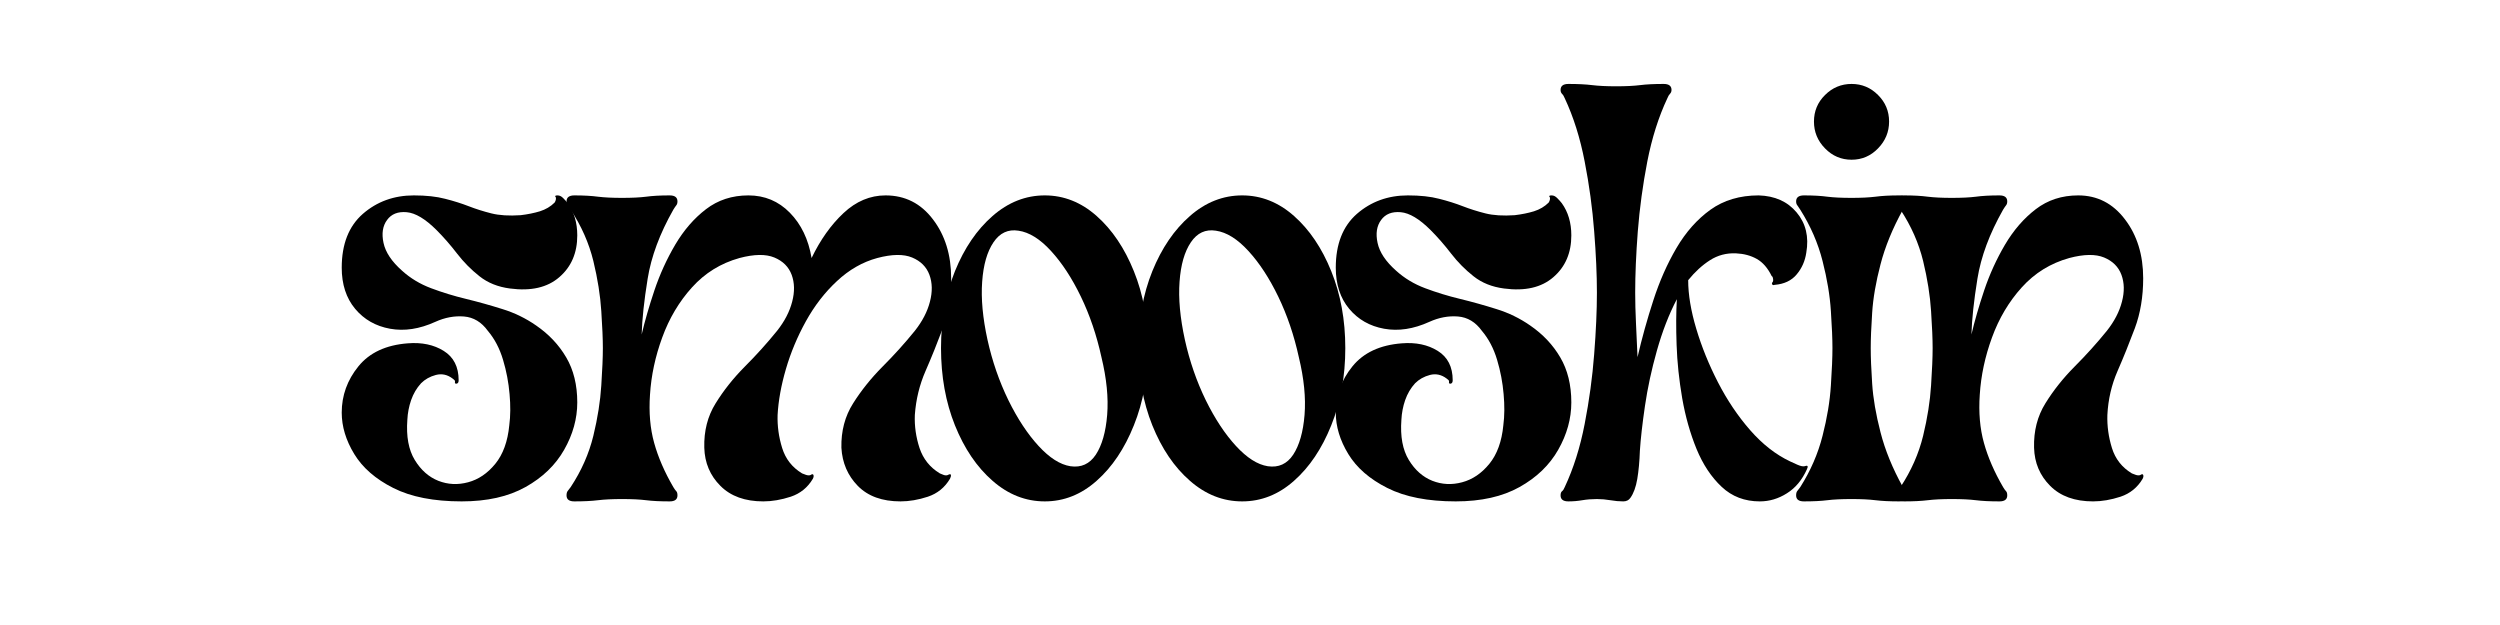
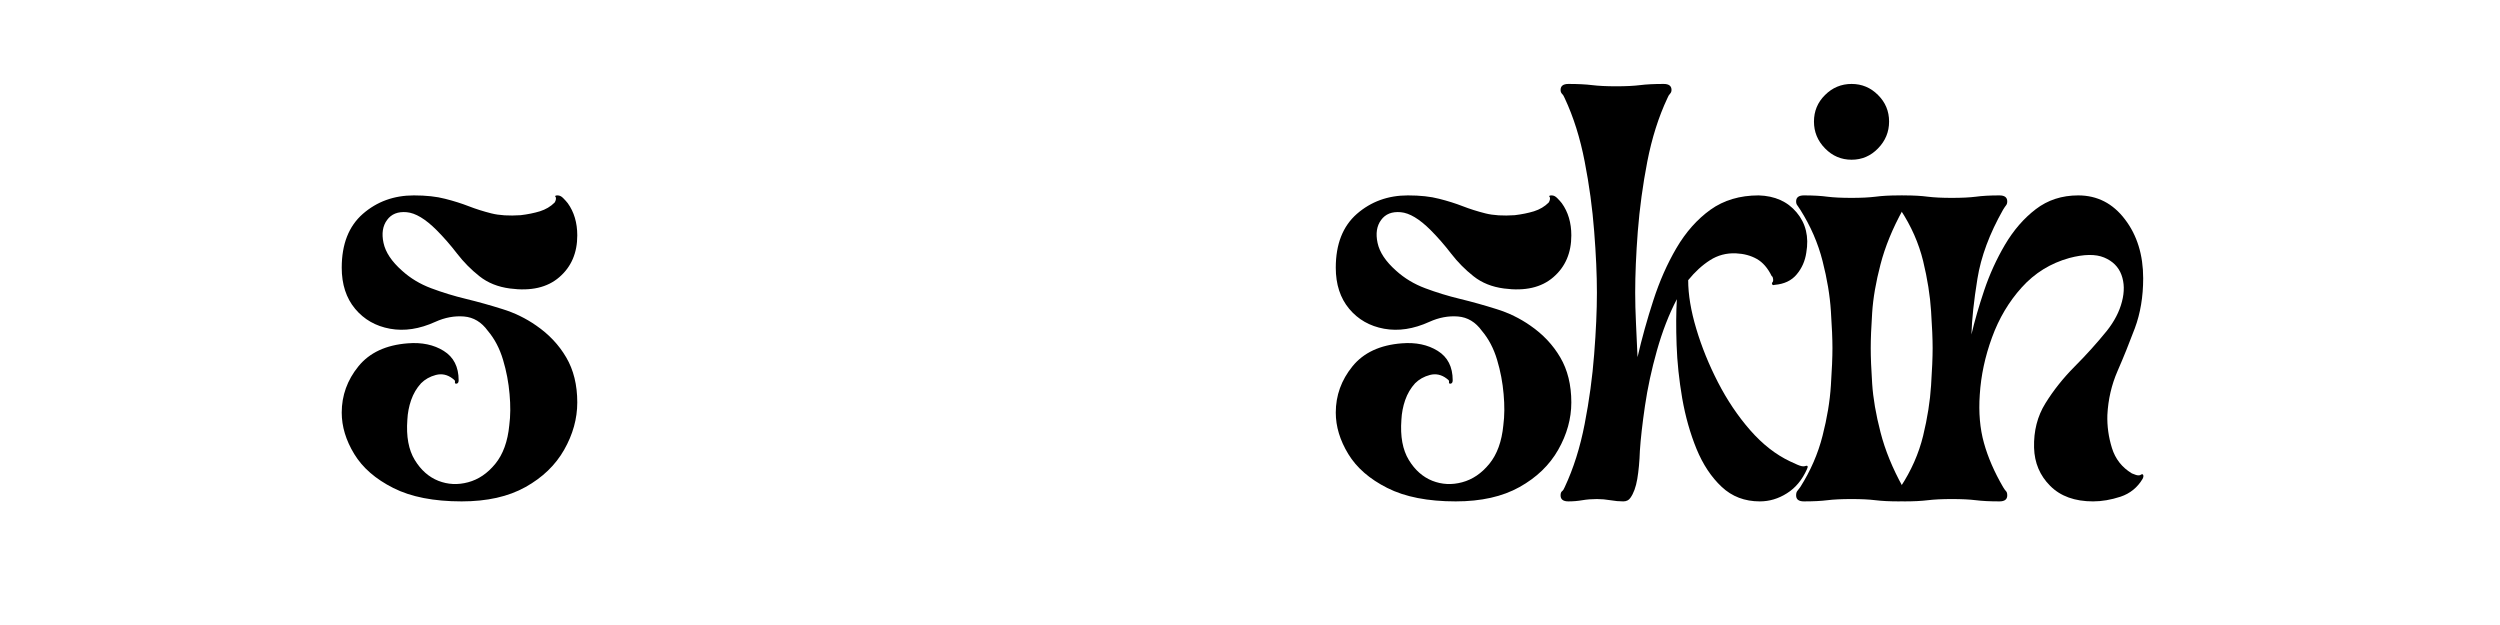
<svg xmlns="http://www.w3.org/2000/svg" version="1.2" preserveAspectRatio="xMidYMid meet" height="100" viewBox="0 0 300 75" zoomAndPan="magnify" width="400">
  <defs />
  <g id="7372a02adc">
    <rect style="fill:#ffffff;fill-opacity:1;stroke:none;" height="75" y="0" width="300" x="0" />
    <rect style="fill:#ffffff;fill-opacity:1;stroke:none;" height="75" y="0" width="300" x="0" />
    <g style="fill:#000000;fill-opacity:1;">
      <g transform="translate(41.007, 60.167)">
        <path d="M 25.688 -36.5 C 25.539 -36.645 25.613 -36.719 25.906 -36.719 C 26.145 -36.719 26.367 -36.609 26.578 -36.391 C 26.797 -36.172 26.977 -35.969 27.125 -35.781 C 27.883 -34.727 28.266 -33.441 28.266 -31.922 C 28.266 -29.816 27.547 -28.145 26.109 -26.906 C 24.68 -25.664 22.707 -25.211 20.188 -25.547 C 18.75 -25.734 17.531 -26.223 16.531 -27.016 C 15.531 -27.805 14.633 -28.711 13.844 -29.734 C 13.062 -30.754 12.238 -31.695 11.375 -32.562 C 10.039 -33.895 8.848 -34.609 7.797 -34.703 C 6.742 -34.797 5.957 -34.484 5.438 -33.766 C 4.914 -33.055 4.773 -32.141 5.016 -31.016 C 5.254 -29.898 5.992 -28.789 7.234 -27.688 C 8.234 -26.781 9.398 -26.078 10.734 -25.578 C 12.066 -25.078 13.461 -24.648 14.922 -24.297 C 16.379 -23.941 17.832 -23.535 19.281 -23.078 C 20.738 -22.629 22.086 -21.973 23.328 -21.109 C 24.859 -20.055 26.062 -18.781 26.938 -17.281 C 27.82 -15.781 28.266 -13.977 28.266 -11.875 C 28.266 -9.926 27.738 -8.031 26.688 -6.188 C 25.645 -4.352 24.098 -2.863 22.047 -1.719 C 19.992 -0.57 17.441 0 14.391 0 C 11.047 0 8.312 -0.535 6.188 -1.609 C 4.062 -2.68 2.5 -4.039 1.5 -5.688 C 0.5 -7.332 0 -8.988 0 -10.656 C 0 -12.707 0.664 -14.555 2 -16.203 C 3.332 -17.848 5.312 -18.77 7.938 -18.969 C 9.613 -19.102 11.047 -18.801 12.234 -18.062 C 13.43 -17.32 14.031 -16.145 14.031 -14.531 C 14.031 -14.289 13.945 -14.156 13.781 -14.125 C 13.613 -14.102 13.551 -14.191 13.594 -14.391 C 13.594 -14.484 13.555 -14.551 13.484 -14.594 C 13.41 -14.645 13.352 -14.691 13.312 -14.734 C 12.688 -15.211 12.016 -15.359 11.297 -15.172 C 10.586 -14.984 9.992 -14.648 9.516 -14.172 C 8.992 -13.598 8.598 -12.926 8.328 -12.156 C 8.066 -11.395 7.914 -10.609 7.875 -9.797 C 7.727 -7.797 8.023 -6.188 8.766 -4.969 C 9.504 -3.758 10.445 -2.926 11.594 -2.469 C 12.738 -2.02 13.93 -1.961 15.172 -2.297 C 16.41 -2.629 17.492 -3.363 18.422 -4.5 C 19.359 -5.645 19.922 -7.195 20.109 -9.156 C 20.254 -10.258 20.266 -11.5 20.141 -12.875 C 20.023 -14.258 19.766 -15.629 19.359 -16.984 C 18.953 -18.348 18.344 -19.508 17.531 -20.469 C 16.77 -21.52 15.816 -22.094 14.672 -22.188 C 13.523 -22.281 12.379 -22.066 11.234 -21.547 C 9.328 -20.68 7.516 -20.406 5.797 -20.719 C 4.078 -21.031 2.68 -21.828 1.609 -23.109 C 0.535 -24.398 0 -26.047 0 -28.047 C 0 -30.867 0.844 -33.02 2.531 -34.5 C 4.227 -35.977 6.27 -36.719 8.656 -36.719 C 10.133 -36.719 11.383 -36.582 12.406 -36.312 C 13.438 -36.051 14.379 -35.754 15.234 -35.422 C 16.098 -35.086 17.004 -34.801 17.953 -34.562 C 18.91 -34.32 20.082 -34.25 21.469 -34.344 C 22.32 -34.445 23.094 -34.602 23.781 -34.812 C 24.477 -35.031 25.066 -35.379 25.547 -35.859 C 25.691 -36.086 25.738 -36.301 25.688 -36.5 Z M 25.688 -36.5" style="stroke:none" />
      </g>
    </g>
    <g style="fill:#000000;fill-opacity:1;">
      <g transform="translate(67.984, 60.167)">
-         <path d="M 0.938 -36.719 C 2.07 -36.719 3.02 -36.664 3.781 -36.562 C 4.551 -36.469 5.508 -36.422 6.656 -36.422 C 7.844 -36.422 8.805 -36.469 9.547 -36.562 C 10.285 -36.664 11.227 -36.719 12.375 -36.719 C 13 -36.719 13.312 -36.477 13.312 -36 C 13.312 -35.801 13.266 -35.645 13.172 -35.531 C 13.078 -35.414 12.957 -35.238 12.812 -35 C 11.188 -32.133 10.16 -29.375 9.734 -26.719 C 9.305 -24.07 9.066 -21.844 9.016 -20.031 C 9.398 -21.656 9.91 -23.422 10.547 -25.328 C 11.191 -27.242 12.023 -29.07 13.047 -30.812 C 14.078 -32.551 15.305 -33.969 16.734 -35.062 C 18.172 -36.164 19.867 -36.719 21.828 -36.719 C 23.785 -36.719 25.441 -36.023 26.797 -34.641 C 28.16 -33.254 29.031 -31.441 29.406 -29.203 C 30.457 -31.391 31.734 -33.188 33.234 -34.594 C 34.742 -36.008 36.426 -36.719 38.281 -36.719 C 40.625 -36.719 42.52 -35.758 43.969 -33.844 C 45.426 -31.938 46.156 -29.578 46.156 -26.766 C 46.156 -24.566 45.82 -22.57 45.156 -20.781 C 44.488 -19 43.797 -17.285 43.078 -15.641 C 42.359 -13.992 41.93 -12.238 41.797 -10.375 C 41.742 -9.039 41.93 -7.719 42.359 -6.406 C 42.797 -5.094 43.609 -4.078 44.797 -3.359 C 44.891 -3.316 45.031 -3.258 45.219 -3.188 C 45.414 -3.113 45.586 -3.102 45.734 -3.156 C 45.973 -3.289 46.102 -3.297 46.125 -3.172 C 46.145 -3.055 46.109 -2.906 46.016 -2.719 C 45.391 -1.664 44.504 -0.945 43.359 -0.562 C 42.223 -0.188 41.129 0 40.078 0 C 37.879 0 36.172 -0.617 34.953 -1.859 C 33.742 -3.098 33.086 -4.625 32.984 -6.438 C 32.941 -8.445 33.41 -10.223 34.391 -11.766 C 35.367 -13.316 36.547 -14.785 37.922 -16.172 C 39.305 -17.555 40.598 -18.988 41.797 -20.469 C 42.703 -21.613 43.305 -22.781 43.609 -23.969 C 43.922 -25.164 43.898 -26.238 43.547 -27.188 C 43.191 -28.145 42.5 -28.836 41.469 -29.266 C 40.445 -29.691 39.051 -29.672 37.281 -29.203 C 35.52 -28.723 33.91 -27.801 32.453 -26.438 C 30.992 -25.082 29.75 -23.473 28.719 -21.609 C 27.695 -19.754 26.898 -17.848 26.328 -15.891 C 25.754 -13.93 25.422 -12.094 25.328 -10.375 C 25.285 -9.039 25.469 -7.719 25.875 -6.406 C 26.281 -5.094 27.078 -4.078 28.266 -3.359 C 28.359 -3.316 28.508 -3.258 28.719 -3.188 C 28.938 -3.113 29.117 -3.102 29.266 -3.156 C 29.461 -3.289 29.582 -3.297 29.625 -3.172 C 29.676 -3.055 29.656 -2.906 29.562 -2.719 C 28.938 -1.664 28.051 -0.945 26.906 -0.562 C 25.758 -0.188 24.66 0 23.609 0 C 21.422 0 19.707 -0.617 18.469 -1.859 C 17.227 -3.098 16.582 -4.625 16.531 -6.438 C 16.477 -8.445 16.93 -10.223 17.891 -11.766 C 18.848 -13.316 20.016 -14.785 21.391 -16.172 C 22.773 -17.555 24.066 -18.988 25.266 -20.469 C 26.172 -21.613 26.773 -22.781 27.078 -23.969 C 27.391 -25.164 27.367 -26.238 27.016 -27.188 C 26.66 -28.145 25.969 -28.836 24.938 -29.266 C 23.914 -29.691 22.52 -29.672 20.75 -29.203 C 18.508 -28.578 16.613 -27.406 15.062 -25.688 C 13.508 -23.969 12.316 -21.961 11.484 -19.672 C 10.648 -17.391 10.16 -15.102 10.016 -12.812 C 9.867 -10.664 10.035 -8.734 10.516 -7.016 C 10.992 -5.297 11.758 -3.531 12.812 -1.719 C 12.957 -1.477 13.078 -1.312 13.172 -1.219 C 13.266 -1.125 13.312 -0.957 13.312 -0.719 C 13.312 -0.238 13 0 12.375 0 C 11.227 0 10.285 -0.047 9.547 -0.141 C 8.805 -0.234 7.844 -0.281 6.656 -0.281 C 5.508 -0.281 4.551 -0.234 3.781 -0.141 C 3.02 -0.047 2.07 0 0.938 0 C 0.312 0 0 -0.238 0 -0.719 C 0 -0.957 0.047 -1.133 0.141 -1.25 C 0.234 -1.375 0.352 -1.531 0.5 -1.719 C 1.789 -3.676 2.695 -5.727 3.219 -7.875 C 3.738 -10.02 4.055 -12.035 4.172 -13.922 C 4.297 -15.805 4.359 -17.297 4.359 -18.391 C 4.359 -19.484 4.297 -20.961 4.172 -22.828 C 4.055 -24.691 3.738 -26.695 3.219 -28.844 C 2.695 -30.988 1.789 -33.039 0.5 -35 C 0.352 -35.238 0.234 -35.414 0.141 -35.531 C 0.047 -35.645 0 -35.801 0 -36 C 0 -36.477 0.312 -36.719 0.938 -36.719 Z M 0.938 -36.719" style="stroke:none" />
-       </g>
+         </g>
    </g>
    <g style="fill:#000000;fill-opacity:1;">
      <g transform="translate(112.922, 60.167)">
-         <path d="M 12.453 -36.719 C 14.742 -36.719 16.816 -35.895 18.672 -34.25 C 20.535 -32.602 22.023 -30.395 23.141 -27.625 C 24.266 -24.852 24.828 -21.773 24.828 -18.391 C 24.828 -15.004 24.266 -11.914 23.141 -9.125 C 22.023 -6.332 20.535 -4.113 18.672 -2.469 C 16.816 -0.82 14.742 0 12.453 0 C 10.16 0 8.07 -0.82 6.188 -2.469 C 4.301 -4.113 2.797 -6.332 1.672 -9.125 C 0.555 -11.914 0 -15.004 0 -18.391 C 0 -21.773 0.555 -24.852 1.672 -27.625 C 2.797 -30.395 4.301 -32.602 6.188 -34.25 C 8.07 -35.895 10.16 -36.719 12.453 -36.719 Z M 15.531 -4.219 C 16.82 -4.031 17.836 -4.492 18.578 -5.609 C 19.316 -6.734 19.77 -8.32 19.938 -10.375 C 20.102 -12.426 19.875 -14.738 19.25 -17.312 C 18.676 -19.938 17.852 -22.359 16.781 -24.578 C 15.707 -26.797 14.516 -28.617 13.203 -30.047 C 11.891 -31.484 10.586 -32.297 9.297 -32.484 C 8.055 -32.68 7.055 -32.219 6.297 -31.094 C 5.535 -29.969 5.082 -28.391 4.938 -26.359 C 4.789 -24.336 5.004 -22.016 5.578 -19.391 C 6.148 -16.816 6.984 -14.406 8.078 -12.156 C 9.18 -9.914 10.391 -8.082 11.703 -6.656 C 13.016 -5.227 14.289 -4.414 15.531 -4.219 Z M 15.531 -4.219" style="stroke:none" />
-       </g>
+         </g>
    </g>
    <g style="fill:#000000;fill-opacity:1;">
      <g transform="translate(136.608, 60.167)">
-         <path d="M 12.453 -36.719 C 14.742 -36.719 16.816 -35.895 18.672 -34.25 C 20.535 -32.602 22.023 -30.395 23.141 -27.625 C 24.266 -24.852 24.828 -21.773 24.828 -18.391 C 24.828 -15.004 24.266 -11.914 23.141 -9.125 C 22.023 -6.332 20.535 -4.113 18.672 -2.469 C 16.816 -0.82 14.742 0 12.453 0 C 10.16 0 8.07 -0.82 6.188 -2.469 C 4.301 -4.113 2.797 -6.332 1.672 -9.125 C 0.555 -11.914 0 -15.004 0 -18.391 C 0 -21.773 0.555 -24.852 1.672 -27.625 C 2.797 -30.395 4.301 -32.602 6.188 -34.25 C 8.07 -35.895 10.16 -36.719 12.453 -36.719 Z M 15.531 -4.219 C 16.82 -4.031 17.836 -4.492 18.578 -5.609 C 19.316 -6.734 19.77 -8.32 19.938 -10.375 C 20.102 -12.426 19.875 -14.738 19.25 -17.312 C 18.676 -19.938 17.852 -22.359 16.781 -24.578 C 15.707 -26.797 14.516 -28.617 13.203 -30.047 C 11.891 -31.484 10.586 -32.297 9.297 -32.484 C 8.055 -32.68 7.055 -32.219 6.297 -31.094 C 5.535 -29.969 5.082 -28.391 4.938 -26.359 C 4.789 -24.336 5.004 -22.016 5.578 -19.391 C 6.148 -16.816 6.984 -14.406 8.078 -12.156 C 9.18 -9.914 10.391 -8.082 11.703 -6.656 C 13.016 -5.227 14.289 -4.414 15.531 -4.219 Z M 15.531 -4.219" style="stroke:none" />
-       </g>
+         </g>
    </g>
    <g style="fill:#000000;fill-opacity:1;">
      <g transform="translate(160.293, 60.167)">
        <path d="M 25.688 -36.5 C 25.539 -36.645 25.613 -36.719 25.906 -36.719 C 26.145 -36.719 26.367 -36.609 26.578 -36.391 C 26.797 -36.172 26.977 -35.969 27.125 -35.781 C 27.883 -34.727 28.266 -33.441 28.266 -31.922 C 28.266 -29.816 27.547 -28.145 26.109 -26.906 C 24.68 -25.664 22.707 -25.211 20.188 -25.547 C 18.75 -25.734 17.531 -26.223 16.531 -27.016 C 15.531 -27.805 14.633 -28.711 13.844 -29.734 C 13.062 -30.754 12.238 -31.695 11.375 -32.562 C 10.039 -33.895 8.848 -34.609 7.797 -34.703 C 6.742 -34.797 5.957 -34.484 5.438 -33.766 C 4.914 -33.055 4.773 -32.141 5.016 -31.016 C 5.254 -29.898 5.992 -28.789 7.234 -27.688 C 8.234 -26.781 9.398 -26.078 10.734 -25.578 C 12.066 -25.078 13.461 -24.648 14.922 -24.297 C 16.379 -23.941 17.832 -23.535 19.281 -23.078 C 20.738 -22.629 22.086 -21.973 23.328 -21.109 C 24.859 -20.055 26.062 -18.781 26.938 -17.281 C 27.82 -15.781 28.266 -13.977 28.266 -11.875 C 28.266 -9.926 27.738 -8.031 26.688 -6.188 C 25.645 -4.352 24.098 -2.863 22.047 -1.719 C 19.992 -0.57 17.441 0 14.391 0 C 11.047 0 8.312 -0.535 6.188 -1.609 C 4.062 -2.68 2.5 -4.039 1.5 -5.688 C 0.5 -7.332 0 -8.988 0 -10.656 C 0 -12.707 0.664 -14.555 2 -16.203 C 3.332 -17.848 5.312 -18.77 7.938 -18.969 C 9.613 -19.102 11.047 -18.801 12.234 -18.062 C 13.43 -17.32 14.031 -16.145 14.031 -14.531 C 14.031 -14.289 13.945 -14.156 13.781 -14.125 C 13.613 -14.102 13.551 -14.191 13.594 -14.391 C 13.594 -14.484 13.555 -14.551 13.484 -14.594 C 13.41 -14.645 13.352 -14.691 13.312 -14.734 C 12.688 -15.211 12.016 -15.359 11.297 -15.172 C 10.586 -14.984 9.992 -14.648 9.516 -14.172 C 8.992 -13.598 8.598 -12.926 8.328 -12.156 C 8.066 -11.395 7.914 -10.609 7.875 -9.797 C 7.727 -7.797 8.023 -6.188 8.766 -4.969 C 9.504 -3.758 10.445 -2.926 11.594 -2.469 C 12.738 -2.02 13.93 -1.961 15.172 -2.297 C 16.41 -2.629 17.492 -3.363 18.422 -4.5 C 19.359 -5.645 19.922 -7.195 20.109 -9.156 C 20.254 -10.258 20.266 -11.5 20.141 -12.875 C 20.023 -14.258 19.766 -15.629 19.359 -16.984 C 18.953 -18.348 18.344 -19.508 17.531 -20.469 C 16.77 -21.52 15.816 -22.094 14.672 -22.188 C 13.523 -22.281 12.379 -22.066 11.234 -21.547 C 9.328 -20.68 7.516 -20.406 5.797 -20.719 C 4.078 -21.031 2.68 -21.828 1.609 -23.109 C 0.535 -24.398 0 -26.047 0 -28.047 C 0 -30.867 0.844 -33.02 2.531 -34.5 C 4.227 -35.977 6.27 -36.719 8.656 -36.719 C 10.133 -36.719 11.383 -36.582 12.406 -36.312 C 13.438 -36.051 14.379 -35.754 15.234 -35.422 C 16.098 -35.086 17.004 -34.801 17.953 -34.562 C 18.91 -34.32 20.082 -34.25 21.469 -34.344 C 22.32 -34.445 23.094 -34.602 23.781 -34.812 C 24.477 -35.031 25.066 -35.379 25.547 -35.859 C 25.691 -36.086 25.738 -36.301 25.688 -36.5 Z M 25.688 -36.5" style="stroke:none" />
      </g>
    </g>
    <g style="fill:#000000;fill-opacity:1;">
      <g transform="translate(187.27, 60.167)">
        <path d="M 15.312 -26.547 C 15.312 -24.828 15.633 -22.883 16.281 -20.719 C 16.926 -18.551 17.797 -16.406 18.891 -14.281 C 19.984 -12.156 21.27 -10.242 22.75 -8.547 C 24.227 -6.859 25.828 -5.609 27.547 -4.797 C 27.742 -4.703 28.031 -4.57 28.406 -4.406 C 28.789 -4.238 29.078 -4.176 29.266 -4.219 C 29.648 -4.363 29.75 -4.242 29.562 -3.859 C 28.988 -2.578 28.188 -1.613 27.156 -0.969 C 26.133 -0.32 25.051 0 23.906 0 C 22.094 0 20.566 -0.582 19.328 -1.75 C 18.086 -2.914 17.082 -4.43 16.312 -6.297 C 15.551 -8.16 14.977 -10.188 14.594 -12.375 C 14.219 -14.57 13.992 -16.707 13.922 -18.781 C 13.848 -20.852 13.859 -22.68 13.953 -24.266 C 13.004 -22.453 12.207 -20.398 11.562 -18.109 C 10.914 -15.816 10.438 -13.598 10.125 -11.453 C 9.812 -9.305 9.609 -7.516 9.516 -6.078 C 9.473 -4.797 9.367 -3.664 9.203 -2.688 C 9.035 -1.707 8.758 -0.953 8.375 -0.422 C 8.188 -0.141 7.898 0 7.516 0 C 7.035 0 6.52 -0.047 5.969 -0.141 C 5.426 -0.234 4.891 -0.281 4.359 -0.281 C 3.742 -0.281 3.16 -0.234 2.609 -0.141 C 2.066 -0.047 1.508 0 0.938 0 C 0.312 0 0 -0.238 0 -0.719 C 0 -0.957 0.055 -1.125 0.172 -1.219 C 0.297 -1.312 0.406 -1.477 0.5 -1.719 C 1.551 -3.957 2.348 -6.484 2.891 -9.297 C 3.441 -12.117 3.82 -14.91 4.031 -17.672 C 4.25 -20.441 4.359 -22.898 4.359 -25.047 C 4.359 -27.191 4.25 -29.645 4.031 -32.406 C 3.82 -35.176 3.441 -37.969 2.891 -40.781 C 2.348 -43.602 1.551 -46.133 0.5 -48.375 C 0.406 -48.613 0.297 -48.789 0.172 -48.906 C 0.055 -49.031 0 -49.188 0 -49.375 C 0 -49.852 0.312 -50.094 0.938 -50.094 C 2.07 -50.094 3.02 -50.047 3.781 -49.953 C 4.551 -49.859 5.508 -49.812 6.656 -49.812 C 7.844 -49.812 8.805 -49.859 9.547 -49.953 C 10.285 -50.047 11.227 -50.094 12.375 -50.094 C 13 -50.094 13.312 -49.852 13.312 -49.375 C 13.312 -49.188 13.25 -49.031 13.125 -48.906 C 13.008 -48.789 12.906 -48.613 12.812 -48.375 C 11.758 -46.133 10.957 -43.602 10.406 -40.781 C 9.863 -37.969 9.484 -35.176 9.266 -32.406 C 9.055 -29.645 8.953 -27.191 8.953 -25.047 C 8.953 -23.953 8.984 -22.734 9.047 -21.391 C 9.117 -20.055 9.18 -18.695 9.234 -17.312 C 9.754 -19.562 10.383 -21.828 11.125 -24.109 C 11.863 -26.398 12.789 -28.5 13.906 -30.406 C 15.031 -32.32 16.391 -33.852 17.984 -35 C 19.586 -36.145 21.516 -36.719 23.766 -36.719 C 25.711 -36.664 27.234 -35.984 28.328 -34.672 C 29.43 -33.359 29.816 -31.75 29.484 -29.844 C 29.336 -28.844 28.953 -27.973 28.328 -27.234 C 27.711 -26.492 26.832 -26.078 25.688 -25.984 C 25.539 -25.93 25.441 -25.953 25.391 -26.047 C 25.348 -26.141 25.352 -26.211 25.406 -26.266 C 25.5 -26.359 25.531 -26.5 25.5 -26.688 C 25.477 -26.883 25.422 -27.004 25.328 -27.047 C 24.859 -28.004 24.266 -28.688 23.547 -29.094 C 22.828 -29.5 21.992 -29.723 21.047 -29.766 C 19.898 -29.816 18.859 -29.539 17.922 -28.938 C 16.992 -28.344 16.125 -27.547 15.312 -26.547 Z M 15.312 -26.547" style="stroke:none" />
      </g>
    </g>
    <g style="fill:#000000;fill-opacity:1;">
      <g transform="translate(215.535, 60.167)">
        <path d="M 6.656 -50.094 C 7.895 -50.094 8.953 -49.648 9.828 -48.766 C 10.711 -47.891 11.156 -46.828 11.156 -45.578 C 11.156 -44.336 10.711 -43.266 9.828 -42.359 C 8.953 -41.453 7.895 -41 6.656 -41 C 5.414 -41 4.352 -41.453 3.469 -42.359 C 2.582 -43.266 2.141 -44.336 2.141 -45.578 C 2.141 -46.828 2.582 -47.891 3.469 -48.766 C 4.352 -49.648 5.414 -50.094 6.656 -50.094 Z M 0.938 -36.719 C 2.07 -36.719 3.008 -36.664 3.75 -36.562 C 4.488 -36.469 5.457 -36.422 6.656 -36.422 C 7.801 -36.422 8.754 -36.469 9.516 -36.562 C 10.273 -36.664 11.227 -36.719 12.375 -36.719 C 13 -36.719 13.312 -36.477 13.312 -36 C 13.312 -35.801 13.266 -35.645 13.172 -35.531 C 13.078 -35.414 12.957 -35.238 12.812 -35 C 11.57 -32.75 10.676 -30.562 10.125 -28.438 C 9.57 -26.32 9.238 -24.391 9.125 -22.641 C 9.008 -20.898 8.953 -19.484 8.953 -18.391 C 8.953 -17.297 9.008 -15.875 9.125 -14.125 C 9.238 -12.383 9.57 -10.441 10.125 -8.297 C 10.676 -6.148 11.57 -3.957 12.812 -1.719 C 12.957 -1.477 13.078 -1.312 13.172 -1.219 C 13.266 -1.125 13.312 -0.957 13.312 -0.719 C 13.312 -0.238 13 0 12.375 0 C 11.227 0 10.273 -0.047 9.516 -0.141 C 8.754 -0.234 7.801 -0.281 6.656 -0.281 C 5.457 -0.281 4.488 -0.234 3.75 -0.141 C 3.008 -0.047 2.07 0 0.938 0 C 0.312 0 0 -0.238 0 -0.719 C 0 -0.957 0.047 -1.133 0.141 -1.25 C 0.234 -1.375 0.352 -1.531 0.5 -1.719 C 1.738 -3.676 2.629 -5.727 3.172 -7.875 C 3.723 -10.02 4.055 -12.035 4.172 -13.922 C 4.297 -15.805 4.359 -17.297 4.359 -18.391 C 4.359 -19.484 4.297 -20.961 4.172 -22.828 C 4.055 -24.691 3.723 -26.695 3.172 -28.844 C 2.629 -30.988 1.738 -33.039 0.5 -35 C 0.352 -35.238 0.234 -35.414 0.141 -35.531 C 0.047 -35.645 0 -35.801 0 -36 C 0 -36.477 0.312 -36.719 0.938 -36.719 Z M 0.938 -36.719" style="stroke:none" />
      </g>
    </g>
    <g style="fill:#000000;fill-opacity:1;">
      <g transform="translate(227.557, 60.167)">
        <path d="M 0.938 -36.719 C 2.07 -36.719 3.02 -36.664 3.781 -36.562 C 4.551 -36.469 5.508 -36.422 6.656 -36.422 C 7.844 -36.422 8.805 -36.469 9.547 -36.562 C 10.285 -36.664 11.227 -36.719 12.375 -36.719 C 13 -36.719 13.312 -36.477 13.312 -36 C 13.312 -35.801 13.266 -35.645 13.172 -35.531 C 13.078 -35.414 12.957 -35.238 12.812 -35 C 11.188 -32.133 10.16 -29.375 9.734 -26.719 C 9.305 -24.07 9.066 -21.844 9.016 -20.031 C 9.398 -21.656 9.91 -23.422 10.547 -25.328 C 11.191 -27.242 12.023 -29.07 13.047 -30.812 C 14.078 -32.551 15.305 -33.969 16.734 -35.062 C 18.172 -36.164 19.867 -36.719 21.828 -36.719 C 24.117 -36.719 25.988 -35.758 27.438 -33.844 C 28.895 -31.938 29.625 -29.578 29.625 -26.766 C 29.625 -24.566 29.289 -22.57 28.625 -20.781 C 27.957 -19 27.266 -17.285 26.547 -15.641 C 25.828 -13.992 25.422 -12.238 25.328 -10.375 C 25.285 -9.039 25.469 -7.719 25.875 -6.406 C 26.281 -5.094 27.078 -4.078 28.266 -3.359 C 28.359 -3.316 28.508 -3.258 28.719 -3.188 C 28.938 -3.113 29.117 -3.102 29.266 -3.156 C 29.461 -3.289 29.582 -3.297 29.625 -3.172 C 29.676 -3.055 29.656 -2.906 29.562 -2.719 C 28.938 -1.664 28.051 -0.945 26.906 -0.562 C 25.758 -0.188 24.66 0 23.609 0 C 21.422 0 19.707 -0.617 18.469 -1.859 C 17.227 -3.098 16.582 -4.625 16.531 -6.438 C 16.477 -8.445 16.93 -10.223 17.891 -11.766 C 18.848 -13.316 20.016 -14.785 21.391 -16.172 C 22.773 -17.555 24.066 -18.988 25.266 -20.469 C 26.172 -21.613 26.773 -22.781 27.078 -23.969 C 27.391 -25.164 27.367 -26.238 27.016 -27.188 C 26.66 -28.145 25.969 -28.836 24.938 -29.266 C 23.914 -29.691 22.52 -29.672 20.75 -29.203 C 18.508 -28.578 16.613 -27.406 15.062 -25.688 C 13.508 -23.969 12.316 -21.961 11.484 -19.672 C 10.648 -17.391 10.16 -15.102 10.016 -12.812 C 9.867 -10.664 10.035 -8.734 10.516 -7.016 C 10.992 -5.297 11.758 -3.531 12.812 -1.719 C 12.957 -1.477 13.078 -1.312 13.172 -1.219 C 13.266 -1.125 13.312 -0.957 13.312 -0.719 C 13.312 -0.238 13 0 12.375 0 C 11.227 0 10.285 -0.047 9.547 -0.141 C 8.805 -0.234 7.844 -0.281 6.656 -0.281 C 5.508 -0.281 4.551 -0.234 3.781 -0.141 C 3.02 -0.047 2.07 0 0.938 0 C 0.312 0 0 -0.238 0 -0.719 C 0 -0.957 0.047 -1.133 0.141 -1.25 C 0.234 -1.375 0.352 -1.531 0.5 -1.719 C 1.789 -3.676 2.695 -5.727 3.219 -7.875 C 3.738 -10.02 4.055 -12.035 4.172 -13.922 C 4.297 -15.805 4.359 -17.297 4.359 -18.391 C 4.359 -19.484 4.297 -20.961 4.172 -22.828 C 4.055 -24.691 3.738 -26.695 3.219 -28.844 C 2.695 -30.988 1.789 -33.039 0.5 -35 C 0.352 -35.238 0.234 -35.414 0.141 -35.531 C 0.047 -35.645 0 -35.801 0 -36 C 0 -36.477 0.312 -36.719 0.938 -36.719 Z M 0.938 -36.719" style="stroke:none" />
      </g>
    </g>
  </g>
</svg>